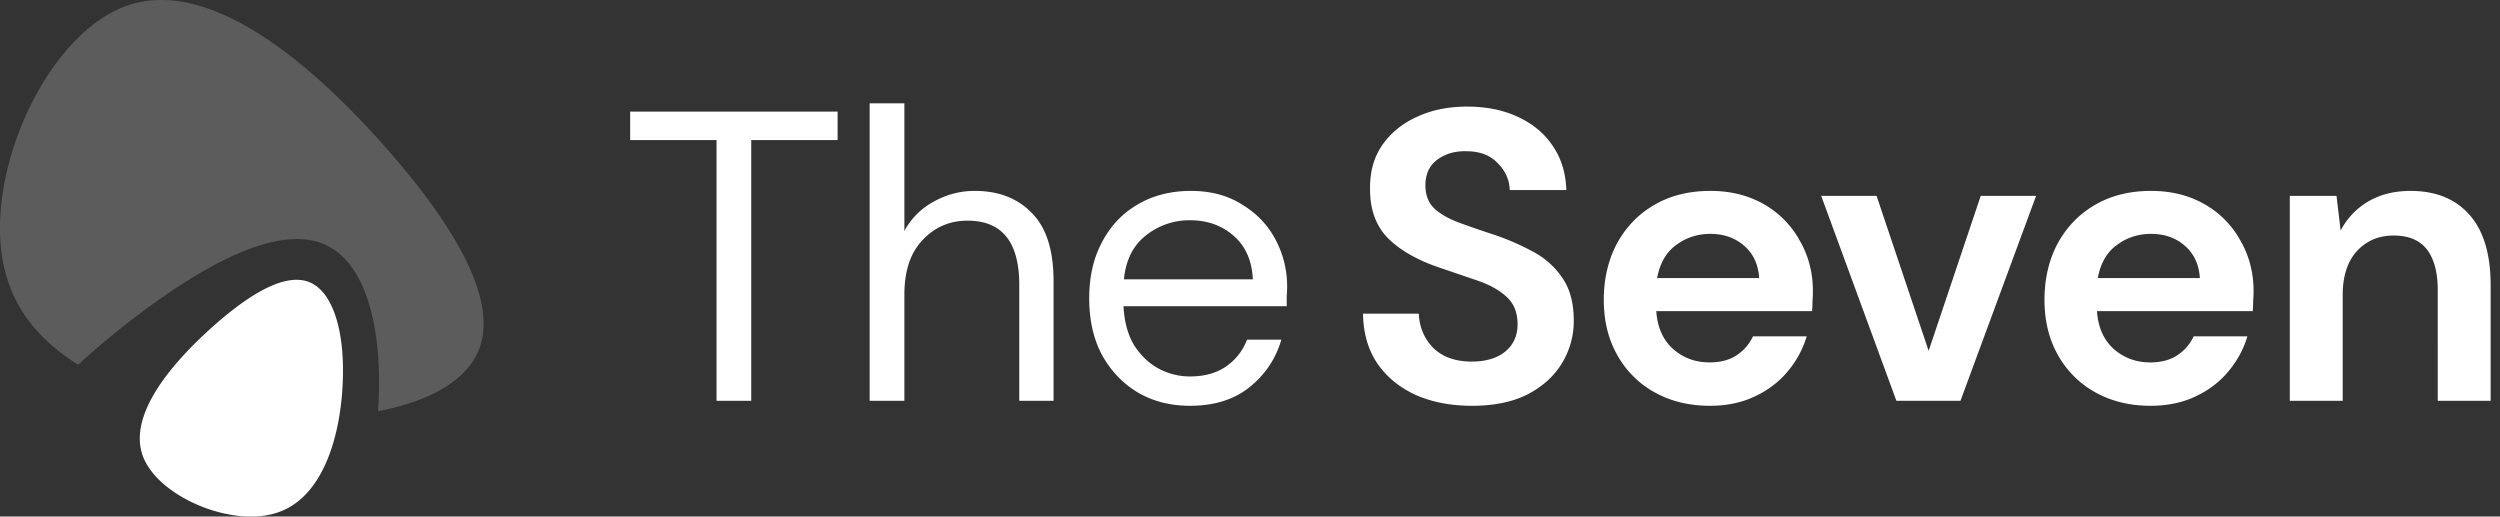
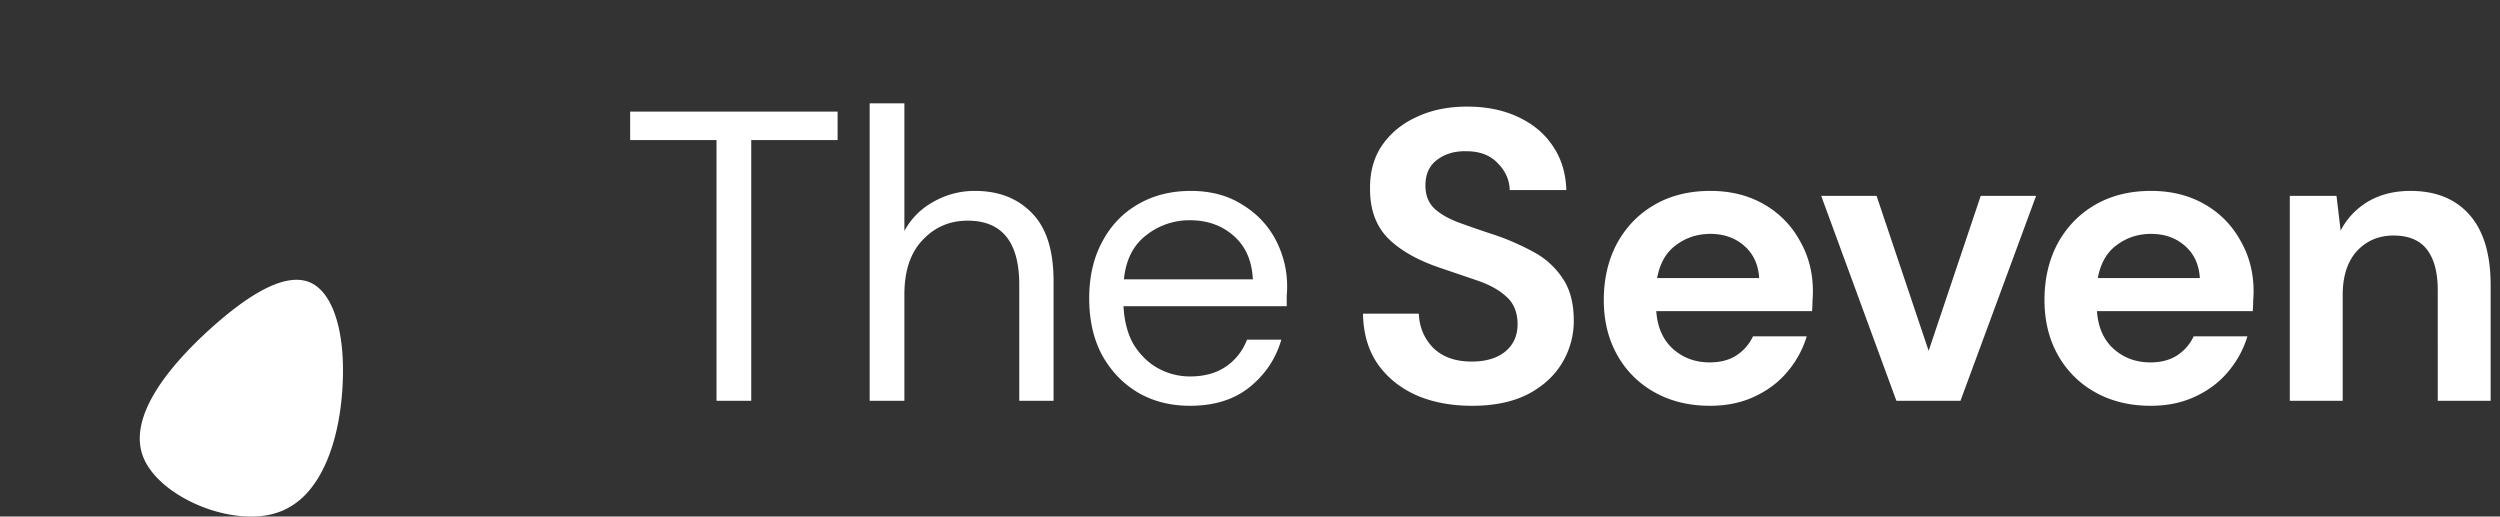
<svg xmlns="http://www.w3.org/2000/svg" width="242" height="50" fill="none" viewBox="0 0 242 50">
  <rect x="0" y="0" width="242" height="50" fill="#333333" stroke="none" />
-   <path fill="#fff" fill-opacity=".2" d="M12.195.584C4.105 3.532-2.195 18.07.727 27.084c1.115 3.527 3.611 6.215 6.842 8.22a75.028 75.028 0 0 1 5.366-4.49c7.786-5.95 14.717-9.228 18.926-6.937 3.675 2 5.254 8.167 4.733 15.924 4.824-.915 8.344-2.825 9.642-5.666 2.15-4.7-1.899-11.914-8.888-19.846C30.358 6.36 20.335-2.356 12.195.584Z" />
  <path fill="#fff" d="M26.845 49.62c-4.387 1.477-11.523-1.518-13.009-5.452-1.482-3.96 2.718-8.905 6.552-12.364 3.835-3.458 7.335-5.476 9.644-4.453 2.308 1.022 3.407 5.034 3.127 10-.253 4.946-1.905 10.819-6.314 12.269ZM221.653 38.8V18.96h4.52l.4 3.36a7.018 7.018 0 0 1 2.641-2.8c1.173-.693 2.546-1.04 4.12-1.04 2.453 0 4.36.773 5.72 2.32 1.36 1.547 2.04 3.813 2.04 6.8v11.2h-5.12V28.08c0-1.706-.347-3.013-1.04-3.92-.694-.907-1.774-1.36-3.24-1.36-1.44 0-2.627.507-3.561 1.52-.906 1.014-1.36 2.427-1.36 4.24V38.8h-5.12Zm-13.466.48c-2.001 0-3.774-.426-5.321-1.28a9.269 9.269 0 0 1-3.64-3.6c-.88-1.546-1.32-3.333-1.32-5.36 0-2.053.427-3.88 1.28-5.48.88-1.6 2.08-2.84 3.6-3.72 1.547-.907 3.36-1.36 5.441-1.36 1.946 0 3.666.427 5.16 1.28a9.015 9.015 0 0 1 3.48 3.52c.853 1.467 1.28 3.107 1.28 4.92 0 .294-.014.6-.04.92 0 .32-.014.654-.04 1h-15.081c.107 1.547.64 2.76 1.6 3.64.987.88 2.174 1.32 3.561 1.32 1.04 0 1.906-.226 2.6-.68a4.432 4.432 0 0 0 1.6-1.84h5.2c-.374 1.254-1 2.4-1.88 3.44-.854 1.014-1.92 1.814-3.2 2.4-1.254.587-2.68.88-4.28.88Zm.04-16.64c-1.254 0-2.361.36-3.321 1.08-.96.694-1.573 1.76-1.84 3.2h9.881c-.08-1.307-.56-2.347-1.44-3.12-.88-.773-1.974-1.16-3.28-1.16ZM183.573 38.8l-7.28-19.84h5.36l5.04 15 5.04-15h5.36l-7.32 19.84h-6.2Zm-18.045.48c-2 0-3.773-.426-5.32-1.28a9.267 9.267 0 0 1-3.64-3.6c-.88-1.546-1.32-3.333-1.32-5.36 0-2.053.427-3.88 1.28-5.48.88-1.6 2.08-2.84 3.6-3.72 1.547-.907 3.36-1.36 5.44-1.36 1.947 0 3.667.427 5.16 1.28a9.014 9.014 0 0 1 3.481 3.52c.853 1.467 1.28 3.107 1.28 4.92 0 .294-.014.6-.04.92 0 .32-.014.654-.04 1h-15.081c.107 1.547.64 2.76 1.6 3.64.987.88 2.174 1.32 3.56 1.32 1.04 0 1.907-.226 2.6-.68a4.42 4.42 0 0 0 1.6-1.84h5.201a9.468 9.468 0 0 1-1.881 3.44c-.853 1.014-1.92 1.814-3.2 2.4-1.253.587-2.68.88-4.28.88Zm.04-16.64c-1.253 0-2.36.36-3.32 1.08-.96.694-1.573 1.76-1.84 3.2h9.88c-.08-1.307-.56-2.347-1.44-3.12-.88-.773-1.973-1.16-3.28-1.16Zm-23.067 16.64c-2.054 0-3.867-.346-5.44-1.04-1.574-.72-2.814-1.733-3.721-3.04-.906-1.333-1.373-2.946-1.4-4.84h5.401c.053 1.307.52 2.414 1.4 3.32.906.88 2.146 1.32 3.72 1.32 1.36 0 2.44-.32 3.24-.96.8-.666 1.2-1.546 1.2-2.64 0-1.146-.36-2.04-1.08-2.68-.694-.64-1.627-1.16-2.8-1.56l-3.76-1.28c-2.16-.746-3.814-1.706-4.961-2.88-1.12-1.173-1.68-2.733-1.68-4.68-.026-1.653.36-3.067 1.16-4.24.827-1.2 1.947-2.12 3.361-2.76 1.413-.667 3.04-1 4.88-1 1.866 0 3.506.333 4.92 1 1.44.666 2.56 1.6 3.36 2.8.827 1.2 1.267 2.627 1.32 4.28h-5.48c-.027-.987-.414-1.853-1.16-2.6-.72-.773-1.734-1.16-3.04-1.16-1.12-.027-2.067.253-2.84.84-.747.56-1.12 1.387-1.12 2.48 0 .933.293 1.68.88 2.24.586.533 1.386.987 2.4 1.36 1.013.373 2.173.774 3.48 1.2a23.73 23.73 0 0 1 3.8 1.68 7.725 7.725 0 0 1 2.76 2.56c.693 1.04 1.04 2.387 1.04 4.04a7.828 7.828 0 0 1-1.12 4.08c-.747 1.254-1.853 2.267-3.32 3.04-1.467.747-3.267 1.12-5.4 1.12Zm-27.306 0c-1.894 0-3.574-.426-5.04-1.28-1.467-.88-2.627-2.093-3.48-3.64-.827-1.546-1.24-3.373-1.24-5.48 0-2.08.413-3.893 1.24-5.44.826-1.573 1.973-2.787 3.44-3.64 1.493-.88 3.213-1.32 5.16-1.32 1.92 0 3.573.44 4.96 1.32 1.413.853 2.493 1.987 3.24 3.4a9.611 9.611 0 0 1 1.12 4.56c0 .294-.013.587-.04.88v1h-15.8c.08 1.52.426 2.787 1.04 3.8.64.987 1.426 1.734 2.36 2.24.96.507 1.973.76 3.04.76 1.387 0 2.547-.32 3.48-.96.933-.64 1.613-1.506 2.04-2.6h3.32c-.533 1.84-1.56 3.374-3.08 4.6-1.493 1.2-3.413 1.8-5.76 1.8Zm0-17.96a6.73 6.73 0 0 0-4.28 1.48c-1.227.96-1.934 2.373-2.12 4.24h12.48c-.08-1.787-.693-3.187-1.84-4.2-1.147-1.013-2.56-1.52-4.24-1.52ZM84.184 38.8V10h3.36v12.36a6.94 6.94 0 0 1 2.84-2.84 7.994 7.994 0 0 1 4-1.04c2.293 0 4.133.72 5.52 2.16 1.387 1.414 2.08 3.6 2.08 6.56v11.6h-3.32V27.56c0-4.133-1.667-6.2-5-6.2-1.734 0-3.187.627-4.36 1.88-1.174 1.227-1.76 2.987-1.76 5.28V38.8h-3.36Zm-14.824 0V13.56H61V10.8h20.08v2.76h-8.36V38.8h-3.36Z" />
</svg>